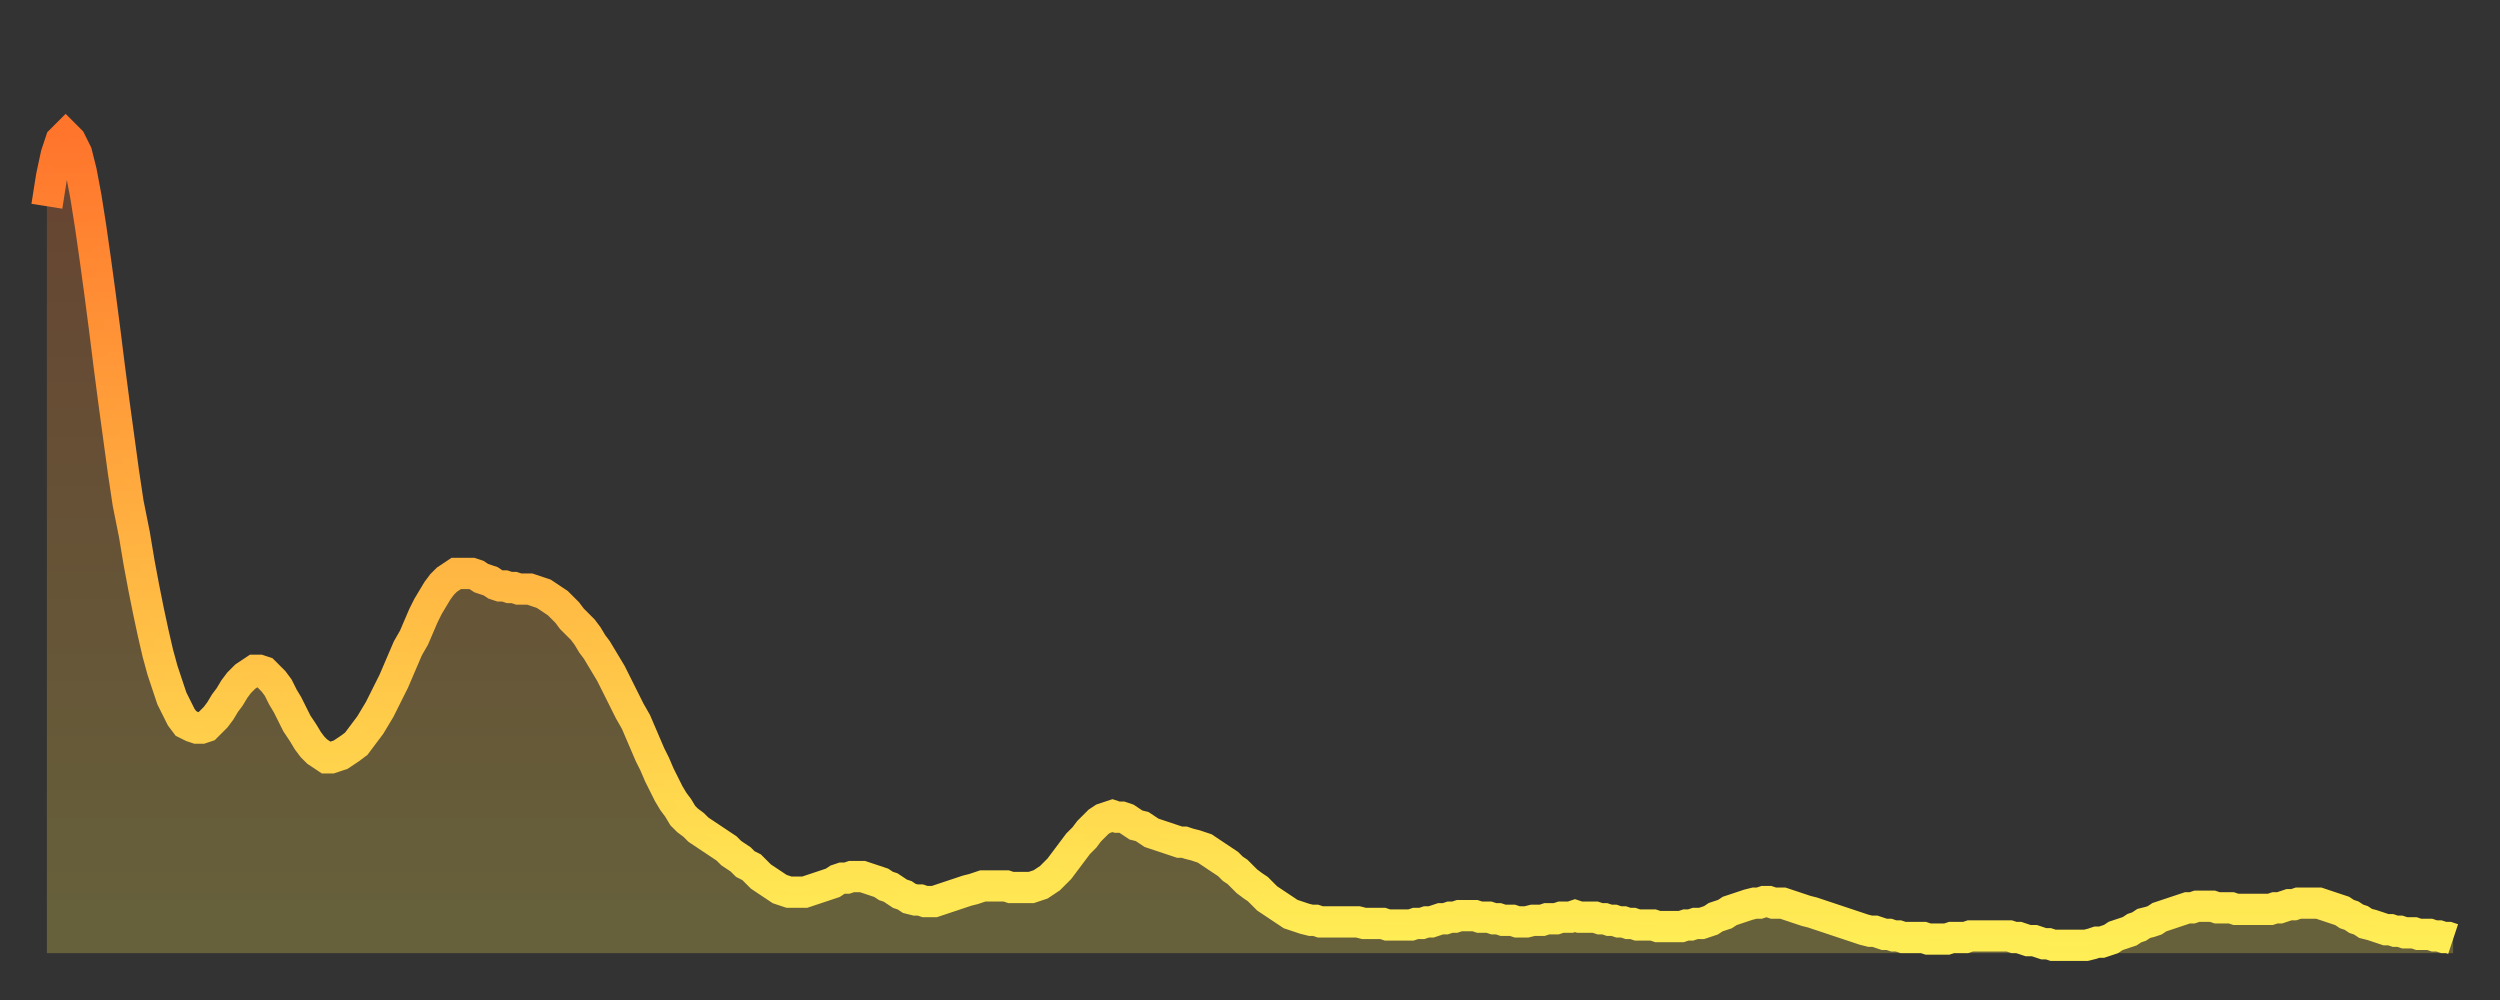
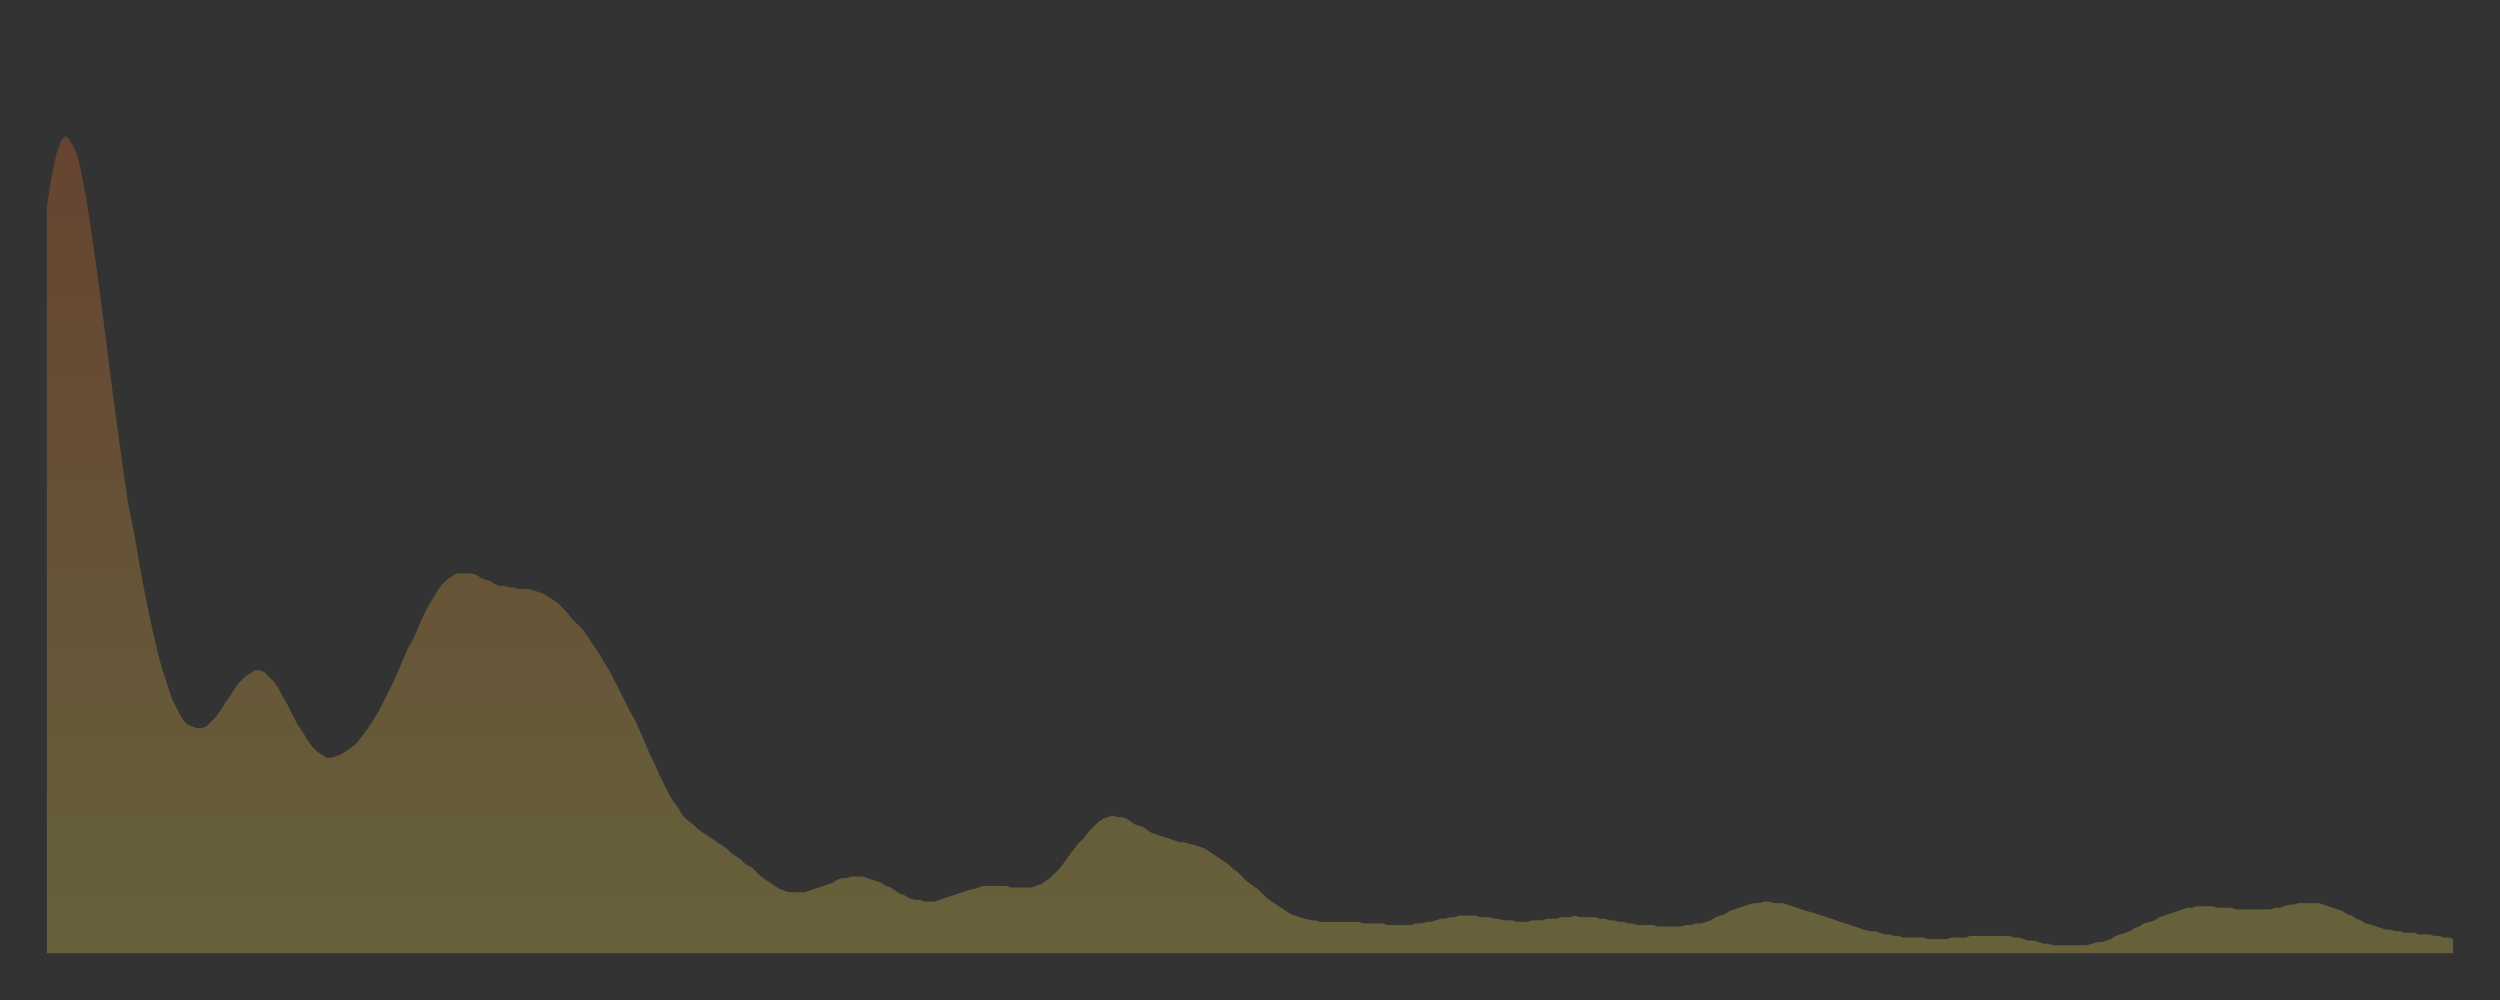
<svg xmlns="http://www.w3.org/2000/svg" baseProfile="full" height="64" version="1.1" width="160">
  <rect width="100%" height="100%" fill="#333333" stroke="none" />
  <defs>
    <linearGradient id="id17108" x1="0" x2="0" y1="0" y2="1">
      <stop offset="0%" stop-color="#ff752c" />
      <stop offset="50%" stop-color="#ffb241" />
      <stop offset="100%" stop-color="#ffee55" />
    </linearGradient>
  </defs>
  <g transform="translate(3,3)">
    <g>
-       <path d="M 0.0 10.2 0.3 8.3 0.6 6.9 0.9 6.0 1.2 5.7 1.5 6.0 1.9 6.8 2.2 8.0 2.5 9.6 2.8 11.5 3.1 13.6 3.4 15.8 3.7 18.1 4.0 20.5 4.3 22.8 4.6 25.0 4.9 27.2 5.2 29.2 5.6 31.2 5.9 33.0 6.2 34.6 6.5 36.1 6.8 37.5 7.1 38.8 7.4 39.9 7.7 40.8 8.0 41.7 8.3 42.3 8.6 42.9 8.9 43.3 9.3 43.5 9.6 43.6 9.9 43.6 10.2 43.5 10.5 43.2 10.8 42.9 11.1 42.5 11.4 42.0 11.7 41.6 12.0 41.1 12.3 40.7 12.7 40.3 13.0 40.1 13.3 39.9 13.6 39.9 13.9 40.0 14.2 40.3 14.5 40.6 14.8 41.0 15.1 41.6 15.4 42.1 15.7 42.7 16.0 43.3 16.4 43.9 16.7 44.4 17.0 44.8 17.3 45.1 17.6 45.3 17.9 45.5 18.2 45.5 18.5 45.4 18.8 45.3 19.1 45.1 19.4 44.9 19.8 44.6 20.1 44.2 20.4 43.8 20.7 43.4 21.0 42.9 21.3 42.4 21.6 41.8 21.9 41.2 22.2 40.6 22.5 39.9 22.8 39.2 23.1 38.5 23.5 37.8 23.8 37.1 24.1 36.4 24.4 35.8 24.7 35.3 25.0 34.8 25.3 34.4 25.6 34.1 25.9 33.9 26.2 33.7 26.5 33.7 26.8 33.7 27.2 33.7 27.5 33.8 27.8 34.0 28.1 34.1 28.4 34.2 28.7 34.4 29.0 34.5 29.3 34.5 29.6 34.6 29.9 34.6 30.2 34.7 30.6 34.7 30.9 34.7 31.2 34.8 31.5 34.9 31.8 35.0 32.1 35.2 32.4 35.4 32.7 35.6 33.0 35.9 33.3 36.2 33.6 36.6 33.9 36.9 34.3 37.3 34.6 37.7 34.9 38.2 35.2 38.6 35.5 39.1 35.8 39.6 36.1 40.1 36.4 40.7 36.7 41.3 37.0 41.9 37.3 42.5 37.7 43.2 38.0 43.9 38.3 44.6 38.6 45.3 38.9 45.9 39.2 46.6 39.5 47.2 39.8 47.8 40.1 48.3 40.4 48.7 40.7 49.2 41.0 49.5 41.4 49.8 41.7 50.1 42.0 50.3 42.3 50.5 42.6 50.7 42.9 50.9 43.2 51.1 43.5 51.3 43.8 51.6 44.1 51.8 44.4 52.0 44.7 52.3 45.1 52.5 45.4 52.8 45.7 53.1 46.0 53.3 46.3 53.5 46.6 53.7 46.9 53.9 47.2 54.0 47.5 54.1 47.8 54.1 48.1 54.1 48.5 54.1 48.8 54.0 49.1 53.9 49.4 53.8 49.7 53.7 50.0 53.6 50.3 53.5 50.6 53.3 50.9 53.2 51.2 53.2 51.5 53.1 51.8 53.1 52.2 53.1 52.5 53.2 52.8 53.3 53.1 53.4 53.4 53.5 53.7 53.7 54.0 53.8 54.3 54.0 54.6 54.2 54.9 54.3 55.2 54.5 55.6 54.6 55.9 54.6 56.2 54.7 56.5 54.7 56.8 54.7 57.1 54.6 57.4 54.5 57.7 54.4 58.0 54.3 58.3 54.2 58.6 54.1 58.9 54.0 59.3 53.9 59.6 53.8 59.9 53.7 60.2 53.7 60.5 53.7 60.8 53.7 61.1 53.7 61.4 53.7 61.7 53.8 62.0 53.8 62.3 53.8 62.6 53.8 63.0 53.8 63.3 53.7 63.6 53.6 63.9 53.4 64.2 53.2 64.5 52.9 64.8 52.6 65.1 52.2 65.4 51.8 65.7 51.4 66.0 51.0 66.4 50.6 66.7 50.2 67.0 49.9 67.3 49.6 67.6 49.4 67.9 49.3 68.2 49.2 68.5 49.3 68.8 49.3 69.1 49.4 69.4 49.6 69.7 49.8 70.1 49.9 70.4 50.1 70.7 50.3 71.0 50.4 71.3 50.5 71.6 50.6 71.9 50.7 72.2 50.8 72.5 50.9 72.8 50.9 73.1 51.0 73.5 51.1 73.8 51.2 74.1 51.3 74.4 51.5 74.7 51.7 75.0 51.9 75.3 52.1 75.6 52.3 75.9 52.6 76.2 52.8 76.5 53.1 76.8 53.4 77.2 53.7 77.5 53.9 77.8 54.2 78.1 54.5 78.4 54.7 78.7 54.9 79.0 55.1 79.3 55.3 79.6 55.5 79.9 55.6 80.2 55.7 80.5 55.8 80.9 55.9 81.2 55.9 81.5 56.0 81.8 56.0 82.1 56.0 82.4 56.0 82.7 56.0 83.0 56.0 83.3 56.0 83.6 56.0 83.9 56.0 84.3 56.1 84.6 56.1 84.9 56.1 85.2 56.1 85.5 56.1 85.8 56.2 86.1 56.2 86.4 56.2 86.7 56.2 87.0 56.2 87.3 56.2 87.6 56.1 88.0 56.1 88.3 56.0 88.6 56.0 88.9 55.9 89.2 55.8 89.5 55.8 89.8 55.7 90.1 55.7 90.4 55.6 90.7 55.6 91.0 55.6 91.4 55.6 91.7 55.7 92.0 55.7 92.3 55.7 92.6 55.8 92.9 55.8 93.2 55.9 93.5 55.9 93.8 55.9 94.1 56.0 94.4 56.0 94.7 56.0 95.1 55.9 95.4 55.9 95.7 55.9 96.0 55.8 96.3 55.8 96.6 55.8 96.9 55.7 97.2 55.7 97.5 55.7 97.8 55.6 98.1 55.7 98.4 55.7 98.8 55.7 99.1 55.7 99.4 55.8 99.7 55.8 100.0 55.9 100.3 55.9 100.6 56.0 100.9 56.0 101.2 56.1 101.5 56.1 101.8 56.2 102.2 56.2 102.5 56.2 102.8 56.2 103.1 56.3 103.4 56.3 103.7 56.3 104.0 56.3 104.3 56.3 104.6 56.3 104.9 56.2 105.2 56.2 105.5 56.1 105.9 56.1 106.2 56.0 106.5 55.9 106.8 55.7 107.1 55.6 107.4 55.5 107.7 55.3 108.0 55.2 108.3 55.1 108.6 55.0 108.9 54.9 109.3 54.8 109.6 54.8 109.9 54.7 110.2 54.7 110.5 54.8 110.8 54.8 111.1 54.8 111.4 54.9 111.7 55.0 112.0 55.1 112.3 55.2 112.6 55.3 113.0 55.4 113.3 55.5 113.6 55.6 113.9 55.7 114.2 55.8 114.5 55.9 114.8 56.0 115.1 56.1 115.4 56.2 115.7 56.3 116.0 56.4 116.3 56.5 116.7 56.6 117.0 56.6 117.3 56.7 117.6 56.8 117.9 56.8 118.2 56.9 118.5 56.9 118.8 57.0 119.1 57.0 119.4 57.0 119.7 57.0 120.1 57.0 120.4 57.1 120.7 57.1 121.0 57.1 121.3 57.1 121.6 57.1 121.9 57.0 122.2 57.0 122.5 57.0 122.8 57.0 123.1 56.9 123.4 56.9 123.8 56.9 124.1 56.9 124.4 56.9 124.7 56.9 125.0 56.9 125.3 56.9 125.6 56.9 125.9 57.0 126.2 57.0 126.5 57.1 126.8 57.2 127.2 57.2 127.5 57.3 127.8 57.4 128.1 57.4 128.4 57.5 128.7 57.5 129.0 57.5 129.3 57.5 129.6 57.5 129.9 57.5 130.2 57.5 130.5 57.5 130.9 57.4 131.2 57.3 131.5 57.3 131.8 57.2 132.1 57.1 132.4 56.9 132.7 56.8 133.0 56.7 133.3 56.6 133.6 56.4 133.9 56.3 134.2 56.1 134.6 56.0 134.9 55.9 135.2 55.7 135.5 55.6 135.8 55.5 136.1 55.4 136.4 55.3 136.7 55.2 137.0 55.1 137.3 55.1 137.6 55.0 138.0 55.0 138.3 55.0 138.6 55.0 138.9 55.1 139.2 55.1 139.5 55.1 139.8 55.1 140.1 55.2 140.4 55.2 140.7 55.2 141.0 55.2 141.3 55.2 141.7 55.2 142.0 55.2 142.3 55.2 142.6 55.1 142.9 55.1 143.2 55.0 143.5 54.9 143.8 54.9 144.1 54.8 144.4 54.8 144.7 54.8 145.1 54.8 145.4 54.8 145.7 54.9 146.0 55.0 146.3 55.1 146.6 55.2 146.9 55.3 147.2 55.5 147.5 55.6 147.8 55.8 148.1 55.9 148.4 56.1 148.8 56.2 149.1 56.3 149.4 56.4 149.7 56.5 150.0 56.5 150.3 56.6 150.6 56.6 150.9 56.7 151.2 56.7 151.5 56.7 151.8 56.8 152.1 56.8 152.5 56.8 152.8 56.9 153.1 56.9 153.4 57.0 153.7 57.0 154.0 57.1" fill="none" id="graph-curve" opacity="1" stroke="url(#id17108)" stroke-width="2" />
      <path d="M 0 58 L 0.0 10.2 0.3 8.3 0.6 6.9 0.9 6.0 1.2 5.7 1.5 6.0 1.9 6.8 2.2 8.0 2.5 9.6 2.8 11.5 3.1 13.6 3.4 15.8 3.7 18.1 4.0 20.5 4.3 22.8 4.6 25.0 4.9 27.2 5.2 29.2 5.6 31.2 5.9 33.0 6.2 34.6 6.5 36.1 6.8 37.5 7.1 38.8 7.4 39.9 7.7 40.8 8.0 41.7 8.3 42.3 8.6 42.9 8.9 43.3 9.3 43.5 9.6 43.6 9.9 43.6 10.2 43.5 10.5 43.2 10.8 42.9 11.1 42.5 11.4 42.0 11.7 41.6 12.0 41.1 12.3 40.7 12.7 40.3 13.0 40.1 13.3 39.9 13.6 39.9 13.9 40.0 14.2 40.3 14.5 40.6 14.8 41.0 15.1 41.6 15.4 42.1 15.7 42.7 16.0 43.3 16.4 43.9 16.7 44.4 17.0 44.8 17.3 45.1 17.6 45.3 17.9 45.5 18.2 45.5 18.5 45.4 18.8 45.3 19.1 45.1 19.4 44.9 19.8 44.6 20.1 44.2 20.4 43.8 20.7 43.4 21.0 42.9 21.3 42.4 21.6 41.8 21.9 41.2 22.2 40.6 22.5 39.9 22.8 39.2 23.1 38.5 23.5 37.8 23.8 37.1 24.1 36.4 24.4 35.8 24.7 35.3 25.0 34.8 25.3 34.4 25.6 34.1 25.9 33.9 26.2 33.7 26.5 33.7 26.8 33.7 27.2 33.7 27.5 33.8 27.8 34.0 28.1 34.1 28.4 34.2 28.7 34.4 29.0 34.5 29.3 34.5 29.6 34.6 29.9 34.6 30.2 34.7 30.6 34.7 30.9 34.7 31.2 34.8 31.5 34.9 31.8 35.0 32.1 35.2 32.4 35.4 32.7 35.6 33.0 35.9 33.3 36.2 33.6 36.6 33.9 36.9 34.3 37.3 34.6 37.7 34.9 38.2 35.2 38.6 35.5 39.1 35.8 39.6 36.1 40.1 36.4 40.7 36.7 41.3 37.0 41.9 37.3 42.5 37.7 43.2 38.0 43.9 38.3 44.6 38.6 45.3 38.9 45.9 39.2 46.6 39.5 47.2 39.8 47.8 40.1 48.3 40.4 48.7 40.7 49.2 41.0 49.5 41.4 49.8 41.7 50.1 42.0 50.3 42.3 50.5 42.6 50.7 42.9 50.9 43.2 51.1 43.5 51.3 43.8 51.6 44.1 51.8 44.4 52.0 44.7 52.3 45.1 52.5 45.4 52.8 45.7 53.1 46.0 53.3 46.3 53.5 46.6 53.7 46.9 53.9 47.2 54.0 47.5 54.1 47.8 54.1 48.1 54.1 48.5 54.1 48.8 54.0 49.1 53.9 49.4 53.8 49.7 53.7 50.0 53.6 50.3 53.5 50.6 53.3 50.9 53.2 51.2 53.2 51.5 53.1 51.8 53.1 52.2 53.1 52.5 53.2 52.8 53.3 53.1 53.4 53.4 53.5 53.7 53.7 54.0 53.8 54.3 54.0 54.6 54.2 54.9 54.3 55.2 54.5 55.6 54.6 55.9 54.6 56.2 54.7 56.5 54.7 56.8 54.7 57.1 54.6 57.4 54.5 57.7 54.4 58.0 54.3 58.3 54.2 58.6 54.1 58.9 54.0 59.3 53.9 59.6 53.8 59.9 53.7 60.2 53.7 60.5 53.7 60.8 53.7 61.1 53.7 61.4 53.7 61.7 53.8 62.0 53.8 62.3 53.8 62.6 53.8 63.0 53.8 63.3 53.7 63.6 53.6 63.9 53.4 64.2 53.2 64.5 52.9 64.8 52.6 65.1 52.2 65.4 51.8 65.7 51.4 66.0 51.0 66.4 50.6 66.7 50.2 67.0 49.9 67.3 49.6 67.6 49.4 67.9 49.3 68.2 49.2 68.5 49.3 68.8 49.3 69.1 49.4 69.4 49.6 69.7 49.8 70.1 49.9 70.4 50.1 70.7 50.3 71.0 50.4 71.3 50.5 71.6 50.6 71.9 50.7 72.2 50.8 72.5 50.9 72.8 50.9 73.1 51.0 73.5 51.1 73.8 51.2 74.1 51.3 74.4 51.5 74.7 51.7 75.0 51.9 75.3 52.1 75.6 52.3 75.9 52.6 76.2 52.8 76.5 53.1 76.8 53.4 77.2 53.7 77.5 53.9 77.8 54.2 78.1 54.5 78.4 54.7 78.7 54.9 79.0 55.1 79.3 55.3 79.6 55.5 79.9 55.6 80.2 55.7 80.5 55.8 80.9 55.9 81.2 55.9 81.5 56.0 81.8 56.0 82.1 56.0 82.4 56.0 82.7 56.0 83.0 56.0 83.3 56.0 83.6 56.0 83.9 56.0 84.3 56.1 84.6 56.1 84.9 56.1 85.2 56.1 85.5 56.1 85.8 56.2 86.1 56.2 86.4 56.2 86.7 56.2 87.0 56.2 87.3 56.2 87.6 56.1 88.0 56.1 88.3 56.0 88.6 56.0 88.9 55.9 89.2 55.8 89.5 55.8 89.8 55.7 90.1 55.7 90.4 55.6 90.7 55.6 91.0 55.6 91.4 55.6 91.7 55.7 92.0 55.7 92.3 55.7 92.6 55.8 92.9 55.8 93.2 55.9 93.5 55.9 93.8 55.9 94.1 56.0 94.4 56.0 94.7 56.0 95.1 55.9 95.4 55.9 95.7 55.9 96.0 55.8 96.3 55.8 96.6 55.8 96.9 55.7 97.2 55.7 97.5 55.7 97.8 55.6 98.1 55.7 98.4 55.7 98.8 55.7 99.1 55.7 99.4 55.8 99.7 55.8 100.0 55.9 100.3 55.9 100.6 56.0 100.9 56.0 101.2 56.1 101.5 56.1 101.8 56.2 102.2 56.2 102.5 56.2 102.8 56.2 103.1 56.3 103.4 56.3 103.7 56.3 104.0 56.3 104.3 56.3 104.6 56.3 104.9 56.2 105.2 56.2 105.5 56.1 105.9 56.1 106.2 56.0 106.5 55.9 106.8 55.7 107.1 55.6 107.4 55.5 107.7 55.3 108.0 55.2 108.3 55.1 108.6 55.0 108.9 54.9 109.3 54.8 109.6 54.8 109.9 54.7 110.2 54.7 110.5 54.8 110.8 54.8 111.1 54.8 111.4 54.9 111.7 55.0 112.0 55.1 112.3 55.2 112.6 55.3 113.0 55.4 113.3 55.5 113.6 55.6 113.9 55.7 114.2 55.8 114.5 55.9 114.8 56.0 115.1 56.1 115.4 56.2 115.7 56.3 116.0 56.4 116.3 56.5 116.7 56.6 117.0 56.6 117.3 56.7 117.6 56.8 117.9 56.8 118.2 56.9 118.5 56.9 118.8 57.0 119.1 57.0 119.4 57.0 119.7 57.0 120.1 57.0 120.4 57.1 120.7 57.1 121.0 57.1 121.3 57.1 121.6 57.1 121.9 57.0 122.2 57.0 122.5 57.0 122.8 57.0 123.1 56.9 123.4 56.9 123.8 56.9 124.1 56.9 124.4 56.9 124.7 56.9 125.0 56.9 125.3 56.9 125.6 56.9 125.9 57.0 126.2 57.0 126.5 57.1 126.8 57.2 127.2 57.2 127.5 57.3 127.8 57.4 128.1 57.4 128.4 57.5 128.7 57.5 129.0 57.5 129.3 57.5 129.6 57.5 129.9 57.5 130.2 57.5 130.5 57.5 130.9 57.4 131.2 57.3 131.5 57.3 131.8 57.2 132.1 57.1 132.4 56.9 132.7 56.8 133.0 56.7 133.3 56.6 133.6 56.4 133.9 56.3 134.2 56.1 134.6 56.0 134.9 55.9 135.2 55.7 135.5 55.6 135.8 55.5 136.1 55.4 136.4 55.3 136.7 55.2 137.0 55.1 137.3 55.1 137.6 55.0 138.0 55.0 138.3 55.0 138.6 55.0 138.9 55.1 139.2 55.1 139.5 55.1 139.8 55.1 140.1 55.2 140.4 55.2 140.7 55.2 141.0 55.2 141.3 55.2 141.7 55.2 142.0 55.2 142.3 55.2 142.6 55.1 142.9 55.1 143.2 55.0 143.5 54.9 143.8 54.9 144.1 54.8 144.4 54.8 144.7 54.8 145.1 54.8 145.4 54.8 145.7 54.9 146.0 55.0 146.3 55.1 146.6 55.2 146.9 55.3 147.2 55.5 147.5 55.6 147.8 55.8 148.1 55.9 148.4 56.1 148.8 56.2 149.1 56.3 149.4 56.4 149.7 56.5 150.0 56.5 150.3 56.6 150.6 56.6 150.9 56.7 151.2 56.7 151.5 56.7 151.8 56.8 152.1 56.8 152.5 56.8 152.8 56.9 153.1 56.9 153.4 57.0 153.7 57.0 154.0 57.1 154 58" fill="url(#id17108)" fill-opacity=".25" id="graph-shadow" />
    </g>
  </g>
</svg>